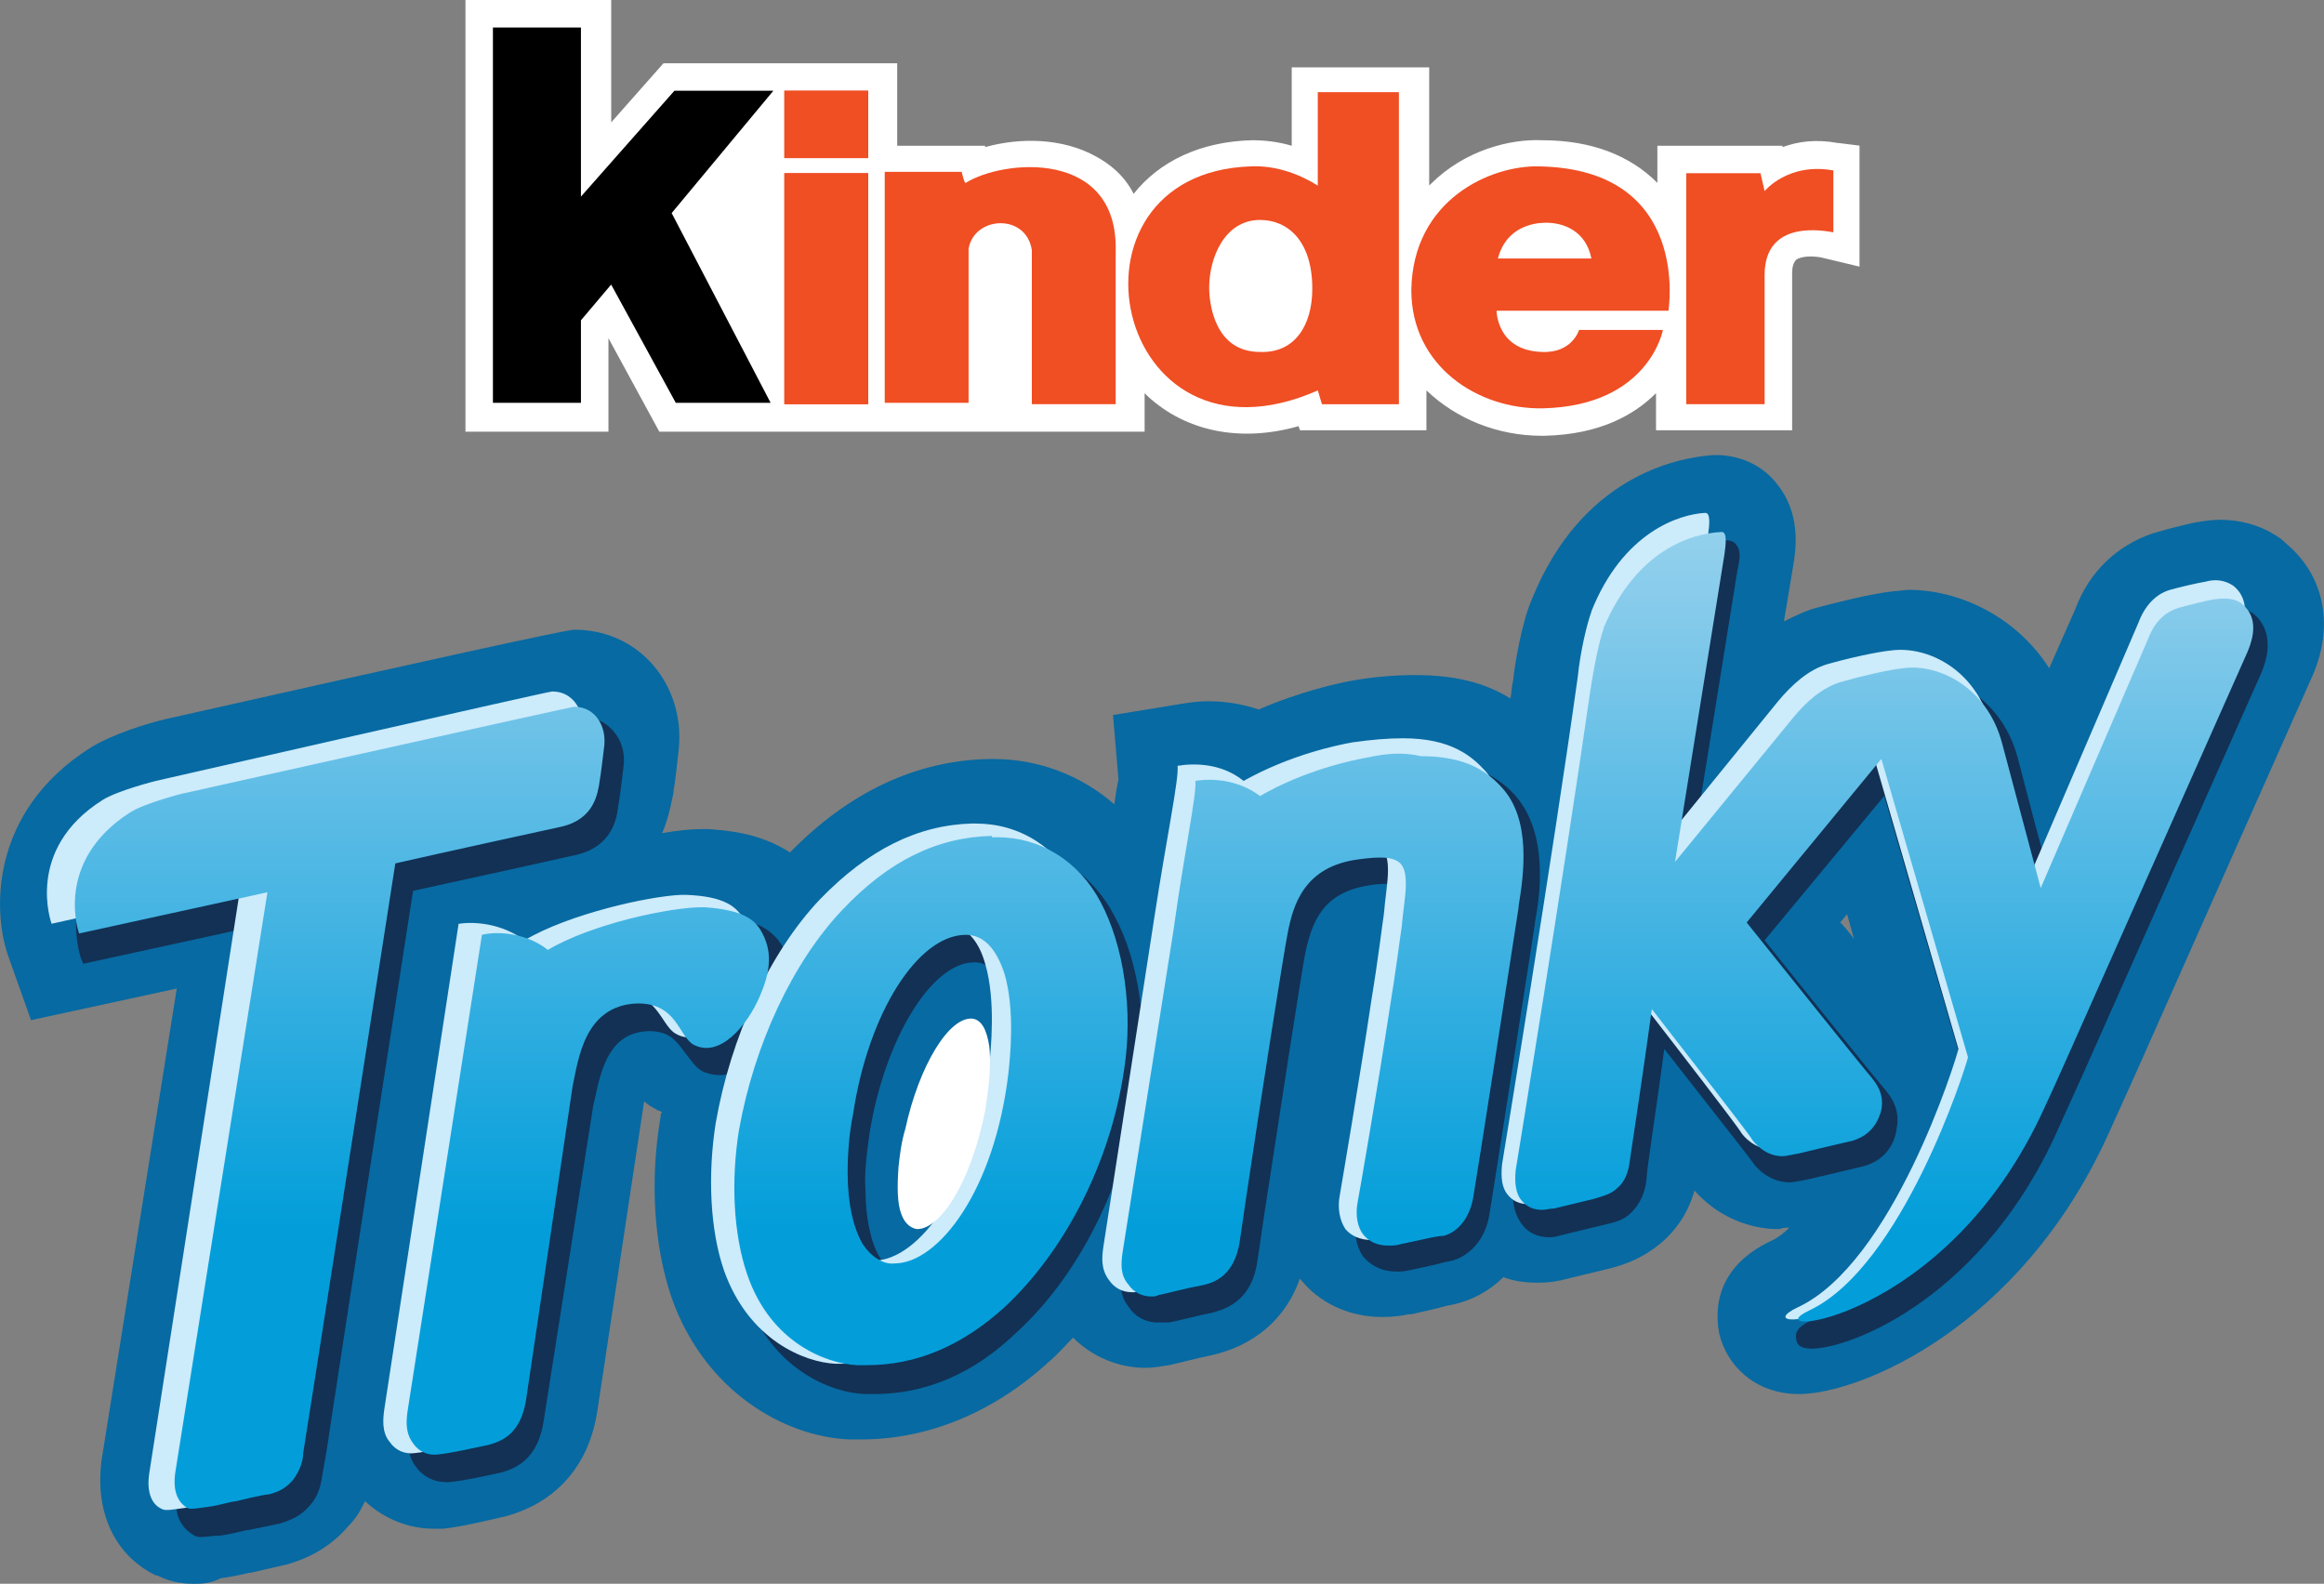
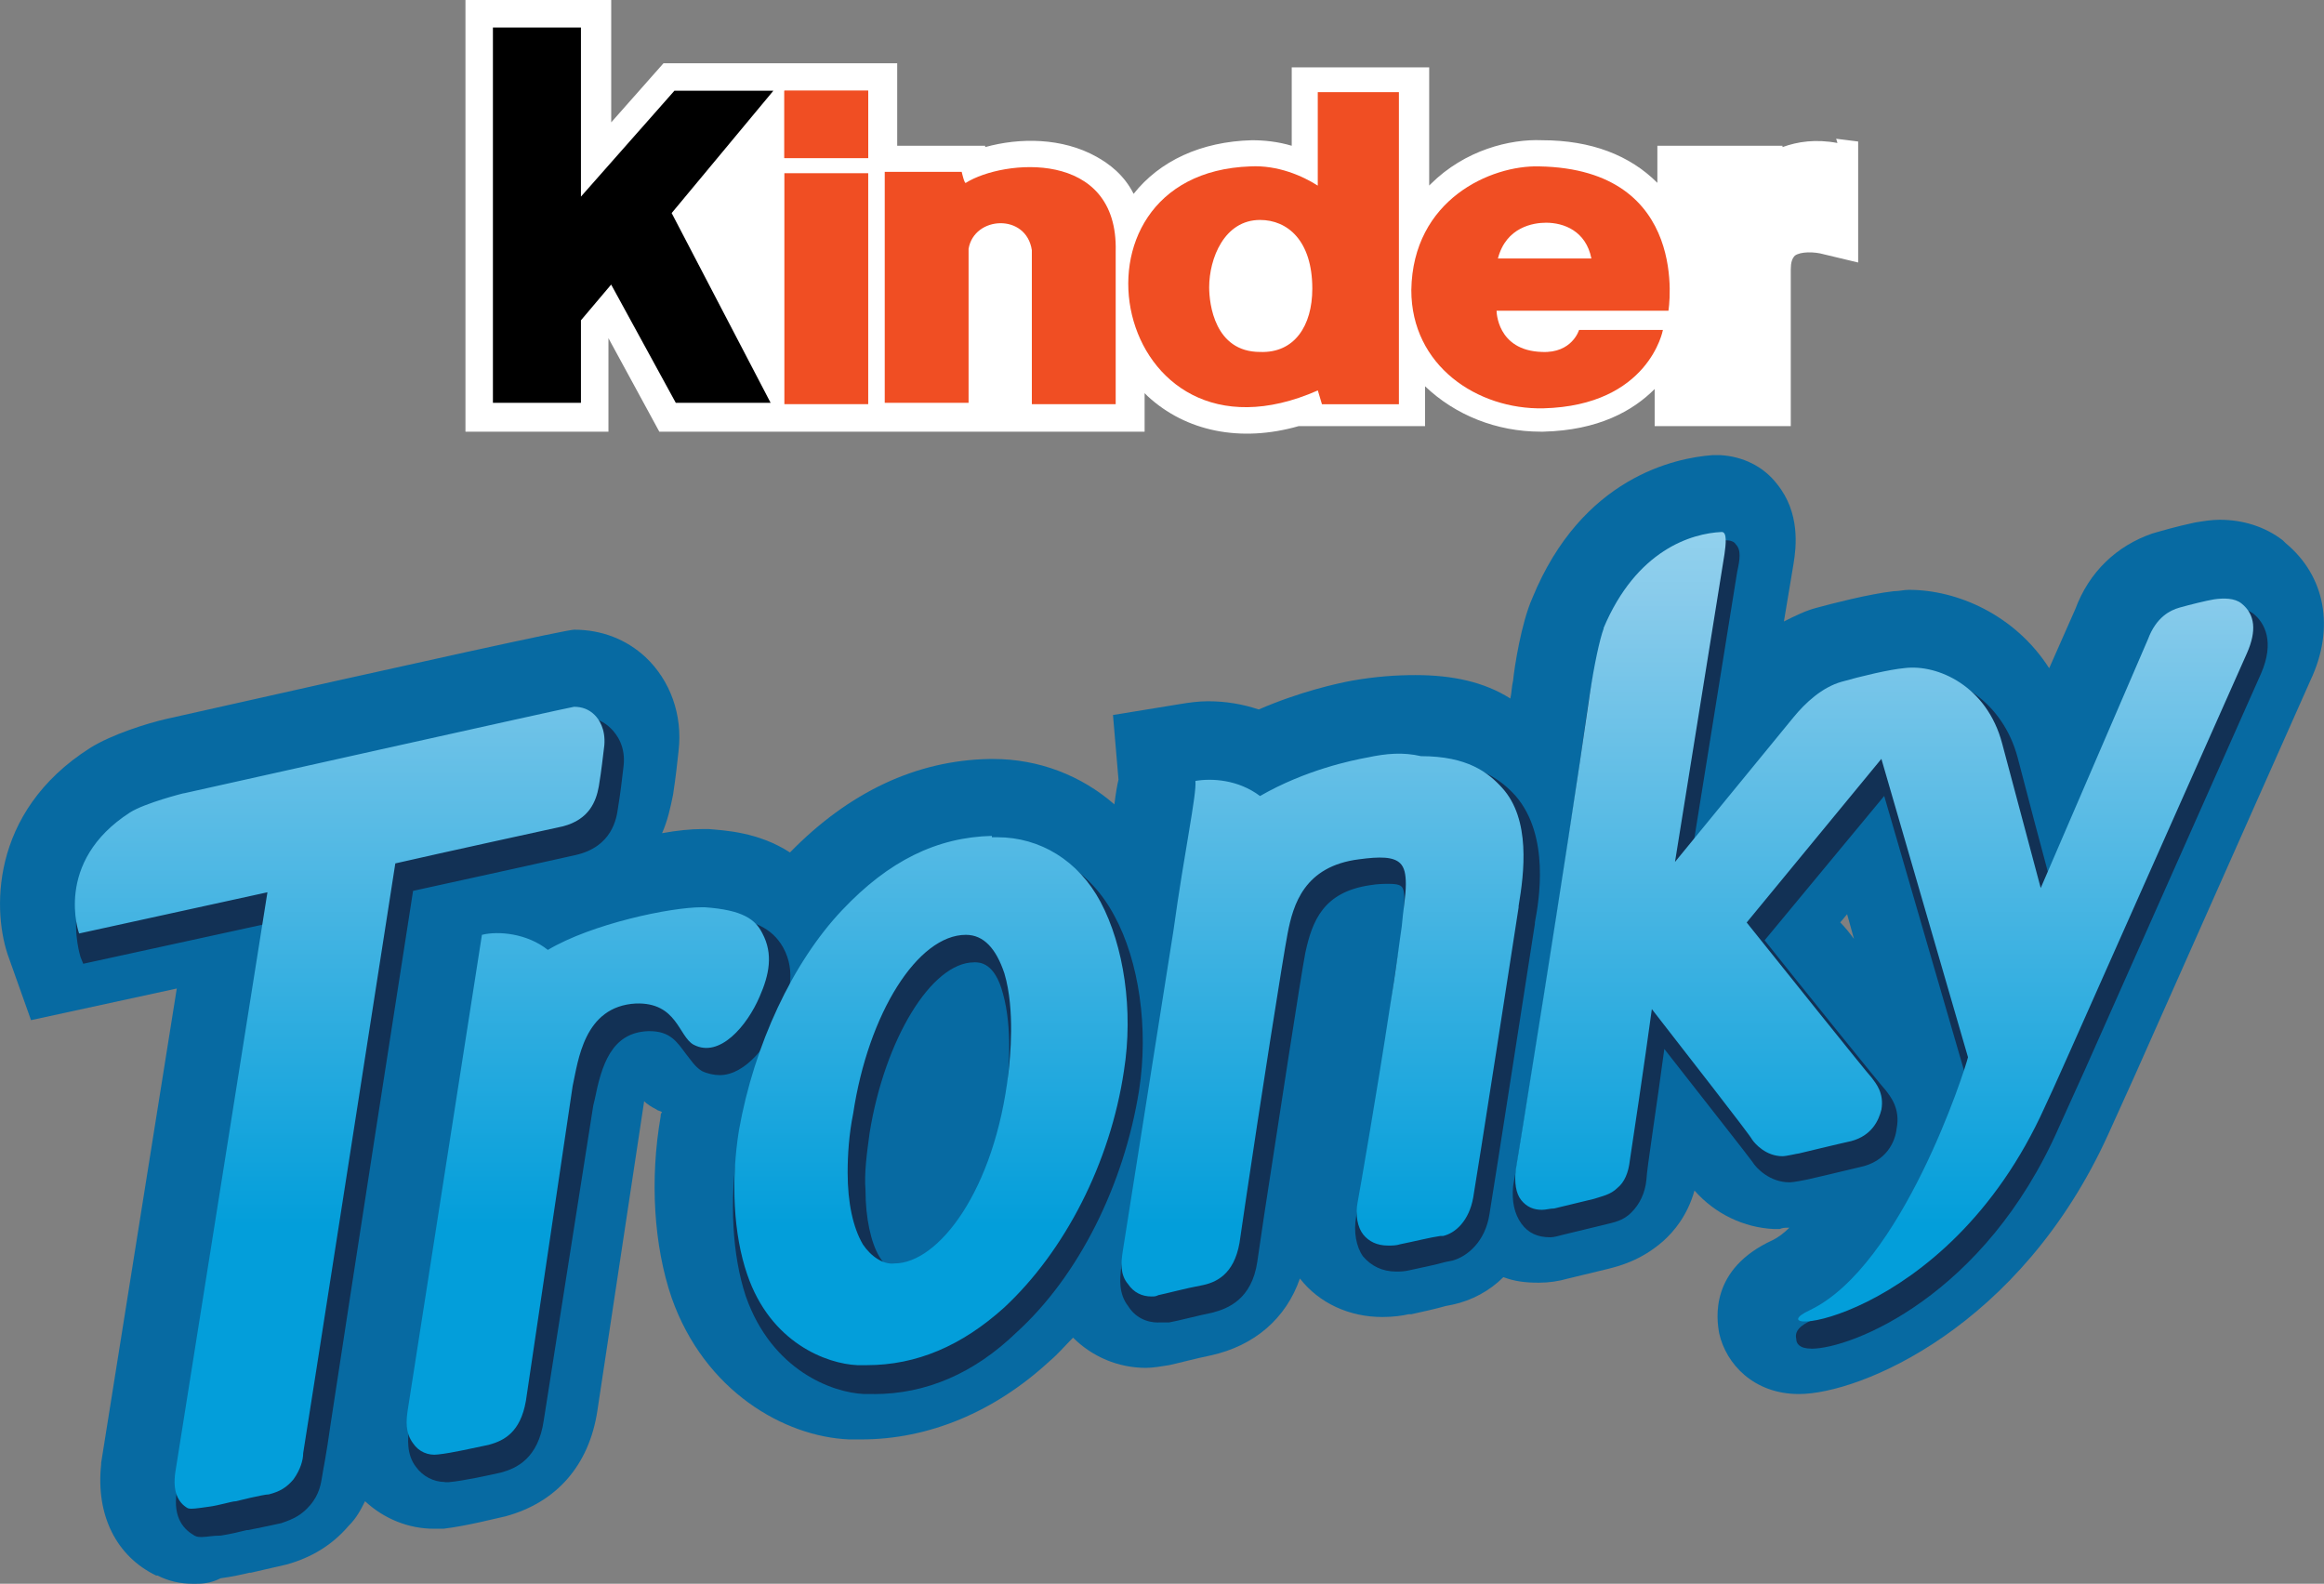
<svg xmlns="http://www.w3.org/2000/svg" id="Layer_22" viewBox="0 0 378.36 257.85">
  <rect x="0" y="0" width="378.36" height="257.85" fill="#808080" stroke="none" />
  <defs>
    <style>.cls-1,.cls-2,.cls-3,.cls-4,.cls-5,.cls-6,.cls-7,.cls-8,.cls-9{stroke-width:0px;}.cls-1,.cls-5{fill:#f04e23;}.cls-1,.cls-9{fill-rule:evenodd;}.cls-10{clip-path:url(#clippath);}.cls-2{fill:none;}.cls-3{fill:url(#linear-gradient);}.cls-4{fill:#076aa2;}.cls-11{clip-path:url(#clippath-1);}.cls-6{fill:#ccebfb;}.cls-7{fill:#123155;}.cls-8{fill:#fff;}.cls-9{fill:#000;}</style>
    <linearGradient id="linear-gradient" x1="189.52" y1="80.86" x2="189.52" y2="240.04" gradientTransform="translate(0 326.49) scale(1 -1)" gradientUnits="userSpaceOnUse">
      <stop offset=".29" stop-color="#039eda" />
      <stop offset=".93" stop-color="#88cbeb" />
      <stop offset="1" stop-color="#92d1ed" />
    </linearGradient>
    <clipPath id="clippath">
      <rect class="cls-2" x="127.7" y="14.77" width="13.65" height="10.97" />
    </clipPath>
    <clipPath id="clippath-1">
      <rect class="cls-2" x="127.7" y="28.2" width="13.65" height="37.6" />
    </clipPath>
  </defs>
  <path class="cls-4" d="M31.46,257.85c-2.24,0-4.03-.45-5.82-1.34h-.22c-6.49-3.13-9.85-9.85-8.95-18.13v-.22l12.31-77.22-23.73,5.15-3.58-10.07c-2.69-7.16-3.36-23.73,13.21-34.25,3.58-2.24,9.4-4.03,12.31-4.7q64.69-14.55,66.48-14.55c4.48,0,8.51,1.57,11.64,4.48,4.03,3.81,6.04,9.4,5.37,15.22-.22,2.01-.45,4.25-.9,7.16-.45,2.24-.9,4.25-1.79,6.27,2.46-.45,4.7-.67,6.49-.67h1.12c2.46.22,8.06.45,13.21,3.81,9.62-9.85,20.59-15,32.45-15.22h.67c7.39,0,14.32,2.69,19.7,7.39.22-1.79.45-3.13.67-4.03l-.9-10.52,10.97-1.79c1.34-.22,2.91-.45,4.48-.45,2.91,0,5.6.45,8.28,1.34,6.71-2.91,12.76-4.25,15.22-4.7,3.81-.67,7.16-.9,10.3-.9,6.04,0,11.19,1.12,15.44,3.81.22-.9.22-2.01.45-2.91.22-2.24,1.34-9.4,3.13-13.43,8.06-19.7,23.28-22.83,29.32-23.28h1.34c3.58.22,6.94,1.79,9.18,4.7,3.81,4.7,3.13,10.3,2.69,12.98l-1.57,9.4c1.79-.9,3.58-1.79,5.37-2.24,2.46-.67,8.51-2.24,12.53-2.69.9,0,1.57-.22,2.46-.22,7.83,0,17.23,4.03,22.83,12.76l4.25-9.62c2.24-6.04,6.71-10.3,12.53-12.31,1.57-.45,3.81-1.12,6.94-1.79,1.34-.22,2.69-.45,4.03-.45,3.81,0,7.39,1.12,10.3,3.36l.22.22.22.22c6.49,5.37,8.06,13.88,4.03,22.38l-28.65,64.46-4.25,9.4c-14.32,31.56-40.51,42.3-50.36,42.3-7.39,0-11.86-4.92-12.98-9.85-.45-2.46-1.57-10.52,8.73-15.22.9-.45,1.79-1.12,2.69-2.01-.67,0-1.12,0-1.57.22h-.9c-4.92-.22-9.62-2.46-12.98-6.27-1.12,4.03-3.36,6.71-5.15,8.28-3.58,3.13-7.16,4.03-8.95,4.48l-6.49,1.57c-1.57.45-3.13.67-4.7.67h-.22c-2.01,0-3.81-.22-5.6-.9-2.24,2.24-5.15,3.81-8.28,4.48l-1.12.22c-1.57.45-3.58.9-5.6,1.34h-.45c-.9.22-2.46.45-4.25.45-5.37,0-10.3-2.24-13.43-6.27-2.24,6.49-7.39,10.97-14.55,12.53-2.24.45-5.6,1.34-6.71,1.57-1.34.22-2.69.45-3.81.45-4.48,0-8.73-1.79-11.86-4.92-1.34,1.34-2.46,2.69-3.81,3.81-8.95,8.28-19.7,12.76-30.66,12.76h-2.01c-10.52-.45-23.5-7.83-28.87-23.05-2.91-8.51-3.58-19.25-1.79-29.55,0-.22,0-.45.22-.67-.22-.22-.67-.22-.9-.45-.9-.45-1.57-.9-2.01-1.34l-7.61,50.36c-1.34,8.95-6.71,15-15,17.23-1.12.22-6.27,1.57-10.07,2.01h-1.57c-4.03,0-8.06-1.57-11.19-4.48-.67,1.34-1.34,2.69-2.69,4.03-2.69,3.13-6.04,5.15-10.07,6.27-.9.22-5.82,1.34-5.82,1.34h-.22c-.9.22-2.91.67-4.7.9-1.79.9-3.13.9-4.48.9ZM301.84,152.87l-1.12-4.03-1.12,1.34c.9.9,1.57,1.79,2.24,2.69Z" />
  <path class="cls-7" d="M33.02,250.24c-.67,0-.9,0-1.34-.22-1.57-.9-3.58-2.69-2.91-7.16l14.55-92.44-29.77,6.49-.45-1.12c0-.22-4.48-12.98,8.95-21.49,2.69-1.79,8.51-3.13,9.18-3.36,63.34-14.1,63.79-14.1,64.01-14.1,1.79,0,3.13.67,4.25,1.79.9.9,2.46,2.91,2.01,6.27-.22,1.79-.45,4.03-.9,6.71-.22,1.57-.9,6.27-6.94,7.61-2.01.45-18.13,4.03-26.41,5.82-2.01,12.76-10.3,66.25-13.43,86.84-.67,4.92-1.34,8.06-1.34,8.28-.22,1.34-.45,3.13-2.01,4.92-1.34,1.57-2.69,2.24-4.7,2.91-.9.22-5.37,1.12-5.37,1.12h-.22c-.9.22-2.69.67-4.25.9-1.34,0-2.24.22-2.91.22ZM72.42,241.28c-1.79,0-3.58-.9-4.7-2.46-1.57-2.01-1.34-4.7-1.12-6.27l12.31-78.56,1.12-.22c.67-.22,1.57-.22,2.46-.22,3.13,0,6.04.9,8.51,2.46,7.61-4.03,19.7-6.71,25.07-6.71h.67c5.82.22,8.95,1.79,10.74,4.92,2.24,4.03.9,8.06-.45,11.42-1.79,4.25-5.6,9.4-9.85,9.4-.9,0-2.01-.22-2.91-.67-1.12-.67-1.79-1.79-2.69-2.91-1.34-1.79-2.46-3.58-5.82-3.58h-.22c-6.04.22-7.61,5.6-8.73,11.19l-.22.9-8.06,51.26c-.9,6.27-4.48,7.83-6.94,8.51-2.01.45-6.04,1.34-8.51,1.57h-.67ZM142.25,226.96h-1.57c-5.15-.22-15-3.81-19.25-15.89-2.24-6.71-2.69-15.67-1.34-24.17,2.46-14.32,8.95-27.98,17.23-36.71,7.83-8.28,16.34-12.31,25.52-12.53h.45c7.61,0,14.32,4.25,18.13,11.42,4.03,7.39,5.6,18.35,4.03,28.43-2.46,15.44-9.85,30.22-19.92,39.39-6.94,6.71-14.77,10.07-23.28,10.07ZM158.59,156.68c-6.94,0-14.55,12.53-17.01,27.75-.45,3.36-.9,6.49-.67,9.4,0,4.48.9,8.51,2.24,10.74.9,1.57,2.46,2.69,3.81,2.69,5.82,0,15-10.52,17.01-29.77.22-2.91.9-10.07-.67-15.67-1.34-5.15-3.81-5.15-4.7-5.15v-1.57,1.57ZM294.9,219.57c-2.01,0-2.46-.9-2.46-1.57-.45-1.79,1.79-2.69,2.69-3.13,13.65-6.49,23.73-35.59,24.84-39.84l-13.21-45.44-19.47,23.5c5.15,6.49,19.03,23.73,19.7,24.4.67.9,2.46,2.91,1.79,6.27-.22,2.01-1.57,5.37-6.04,6.27-1.79.45-8.51,2.01-8.51,2.01-2.24.45-2.69.45-2.91.45-3.13,0-5.37-2.24-6.04-3.36-.45-.67-8.73-11.19-14.32-18.35-1.12,8.51-2.91,19.92-2.91,21.26-.22,2.24-1.12,4.03-2.46,5.37-1.34,1.34-2.69,1.57-4.48,2.01l-6.49,1.57c-.9.22-1.57.45-2.24.45-2.01,0-3.58-.67-4.7-2.24s-1.57-3.58-1.34-6.04c0-.22.45-2.24.9-5.37,2.24-13.43,8.06-49.47,11.19-72.3.67-4.48,1.57-8.95,2.46-10.74,5.82-14.32,16.12-16.56,20.14-16.79.67,0,1.34.22,1.57.67.9.9.67,2.46.22,4.48l-7.16,44.54,15.89-19.25c2.01-2.24,4.92-5.37,8.73-6.27,3.36-.9,8.28-2.01,10.74-2.24h1.34c6.04,0,13.65,4.25,16.12,13.43,1.57,6.04,3.81,14.55,5.15,19.47l15.67-36.48c1.12-3.13,3.13-5.15,6.04-6.04,1.12-.45,3.13-.9,5.82-1.34.67-.22,1.12-.22,1.79-.22,1.57,0,2.69.45,3.81,1.12,2.01,1.57,3.58,4.7,1.34,9.85l-28.65,64.46-4.25,9.4c-12.09,27.53-33.8,36.04-40.29,36.04ZM188.58,215.32c-2.01,0-3.81-.9-4.92-2.69-1.57-2.01-1.34-4.48-1.12-6.27l8.28-52.38c.9-6.04,1.79-11.19,2.46-15.22s1.34-7.61,1.34-8.73v-1.34l1.34-.22c.9-.22,1.79-.22,2.69-.22,2.24,0,5.37.45,8.28,2.46,7.61-4.03,15-5.6,17.23-5.82,3.13-.45,5.82-.9,8.28-.9,8.28,0,12.09,3.13,14.32,5.6,5.6,6.49,3.81,17.01,3.13,20.59v.22c-.67,4.25-6.71,43.2-7.39,47.23-.67,4.48-3.58,6.94-6.04,7.61l-1.12.22c-1.57.45-3.81.9-5.82,1.34-.9.22-1.57.22-2.24.22-2.24,0-4.03-.9-5.37-2.46-1.12-1.57-1.57-4.03-1.12-6.49.22-1.34,3.36-19.25,5.15-31.11.67-4.48,1.12-8.51,1.57-10.97l.45-2.46c.45-2.69.67-4.92.67-6.94,0-1.57-.22-2.01-.45-2.24-.22-.22-.67-.45-2.01-.45-.9,0-1.79,0-3.13.22-7.61,1.12-9.4,5.82-10.52,10.97-.67,3.36-4.48,28.2-6.71,42.75l-1.12,7.61c-.9,6.04-4.7,7.61-7.39,8.28-2.24.45-5.6,1.34-6.94,1.57-.67,0-1.34,0-1.79,0Z" />
-   <path class="cls-6" d="M259.09,99.6c-.67,1.79-1.79,6.27-2.24,10.74-4.03,28.87-12.09,77.89-12.31,79.23-.22,2.24,0,3.81.9,4.92s2.01,1.57,3.58,1.57c.67,0,1.34-.22,2.01-.22l6.49-1.57c1.34-.45,2.69-.67,3.81-1.79s1.79-2.46,2.01-4.48c.22-1.57,2.46-16.79,3.58-25.29,5.37,6.94,16.12,20.82,16.56,21.71.45.67,2.24,2.69,4.92,2.69.67,0,2.46-.45,2.69-.45,0,0,6.49-1.57,8.51-2.01,3.58-.9,4.7-3.36,4.92-5.37.45-2.69-.9-4.25-1.57-5.15-.67-.9-16.12-20.14-20.59-25.74l22.16-27.08,14.32,49.47c-.45,2.01-10.74,34.92-26.19,42.08-10.3,4.92,22.38,2.91,38.72-33.8,1.79-4.03,3.13-7.16,4.25-9.62l28.87-65.8c1.57-3.58,1.34-6.49-.9-8.28-1.34-.9-2.91-1.12-4.48-.67-1.34.22-4.25.9-5.82,1.34-1.57.45-3.81,1.79-5.15,5.37l-17.68,41.18s-3.81-14.55-6.27-24.17c-2.46-9.62-10.52-13.21-16.12-12.53-2.46.22-7.39,1.34-10.52,2.24s-5.82,3.36-8.06,6.04l-19.47,23.95,8.06-51.03c.22-1.57.45-3.58-.45-3.58-4.25.22-13.43,3.13-18.58,16.12M25.41,127.13s-6.27,1.57-8.73,3.13c-12.76,8.06-8.28,20.14-8.28,20.14l30.89-6.94-15,96.47c-.45,3.13.45,5.15,2.24,5.82.45.22,1.79,0,3.36-.22,1.79-.22,3.81-.9,4.48-.9,0,0,4.48-1.12,5.37-1.34,1.79-.45,2.91-1.12,4.03-2.46,1.34-1.57,1.57-3.13,1.57-4.25.22-1.12,13.21-84.61,15-98.04,8.06-1.79,25.52-5.82,27.75-6.27,4.48-1.12,5.37-4.03,5.82-6.49.45-2.69.67-5.15.9-6.94.22-2.69-.9-4.25-1.57-4.92-.9-.9-2.01-1.34-3.36-1.34-.67,0-64.46,14.55-64.46,14.55M220.14,120.87c-2.46.45-10.07,2.01-17.68,6.27-3.58-2.91-8.06-2.91-10.74-2.46.22,2.24-1.79,11.64-3.81,24.84l-8.28,53.49c-.22,1.57-.45,3.58.9,5.37.9,1.34,2.24,2.01,3.81,2.01.45,0,.67,0,1.12-.22,1.34-.22,4.7-1.12,6.94-1.57,2.46-.67,5.6-1.79,6.27-7.16l1.12-7.83c2.01-14.1,6.04-40.06,6.71-43.65.9-4.7,2.69-11.19,11.86-12.31,3.36-.45,5.6-.45,6.71.67.67.67.9,1.79.9,3.36,0,2.01-.45,4.48-.67,7.16-.22,1.34-.9,7.16-2.01,13.88-1.79,12.09-4.92,30.44-5.15,31.78-.45,2.24,0,4.25.9,5.6.9,1.12,2.46,1.79,4.25,1.79.67,0,1.34,0,2.01-.22,2.24-.45,4.92-1.12,6.49-1.57h.45c2.01-.45,4.25-2.69,4.92-6.49s6.71-43.42,7.39-48.12v-.22c.9-5.37,2.01-14.32-2.69-19.7-2.24-2.46-5.6-5.37-13.43-5.37-2.46,0-5.15.22-8.28.67M158.37,134.07c-8.95.22-17.01,4.25-24.84,12.31-8.28,8.73-14.55,22.38-17.01,36.48-1.34,8.51-.9,17.46,1.34,23.95,4.03,11.42,13.21,15,18.13,15.22h1.57c8.06,0,15.67-3.36,22.61-9.62,10.07-9.18,17.23-23.95,19.7-39.39,1.57-10.07,0-20.82-4.03-28.2-3.81-6.94-9.85-10.74-17.01-10.74h-.45ZM137.1,201.89c-1.57-2.69-2.46-6.94-2.46-11.86,0-3.13.22-6.27.9-9.85,2.46-16.56,10.74-29.55,18.58-29.55h0c2.91,0,5.15,2.24,6.27,6.27,1.79,6.04.9,14.1.67,16.56-2.24,19.47-11.42,31.78-18.8,31.78-1.79,0-3.81-1.34-5.15-3.36M85.4,153.1c-3.58-2.69-8.06-3.13-10.74-2.69l-12.09,79.01c-.22,1.57-.45,3.81.9,5.37.9,1.34,2.46,2.01,4.03,1.79,2.24-.22,6.04-1.12,8.51-1.57,2.46-.67,5.15-2.01,6.04-7.39l7.83-52.38c.9-4.25,1.79-13.43,10.52-13.65,6.71-.22,7.16,5.37,9.62,6.71,4.25,2.46,8.73-3.13,10.74-8.06,1.57-3.58,2.24-7.16.45-10.3-1.12-2.24-3.13-4.03-9.62-4.25h-.67c-5.37.22-18.35,3.13-25.52,7.39" />
  <path class="cls-3" d="M261.1,102.29c-.67,1.79-1.57,6.04-2.24,10.52-4.03,28.2-11.86,76.32-12.09,77.67-.22,2.01,0,3.81.9,4.92s2.01,1.57,3.36,1.57c.67,0,1.34-.22,2.01-.22l6.49-1.57c1.34-.45,2.69-.67,3.81-1.79,1.12-.9,1.79-2.46,2.01-4.48.22-1.34,2.46-16.34,3.58-24.62,5.37,6.94,15.89,20.37,16.34,21.26.45.67,2.24,2.69,4.92,2.69.67,0,2.46-.45,2.69-.45,0,0,6.49-1.57,8.51-2.01,3.36-.9,4.48-3.36,4.92-5.15.45-2.69-.9-4.25-1.57-5.15-.67-.67-15.89-19.7-20.37-25.29l21.93-26.64,14.1,48.57c-.45,2.01-10.74,34.02-25.74,41.18-10.07,4.7,22.16,2.69,38.27-33.13,1.79-3.81,3.13-6.94,4.25-9.4l28.65-64.46c1.57-3.58,1.34-6.27-.9-8.06-1.12-.9-2.91-.9-4.48-.67-1.34.22-4.03.9-5.6,1.34s-3.81,1.57-5.15,5.15l-17.46,40.51s-3.81-14.32-6.27-23.5c-2.46-9.4-10.52-12.98-15.89-12.31-2.46.22-7.16,1.34-10.3,2.24-3.13.9-5.82,3.36-7.83,5.82l-19.25,23.5,8.06-50.14c.22-1.57.45-3.58-.45-3.58-4.92.22-13.88,2.91-19.25,15.67M29.89,129.15s-6.27,1.57-8.73,3.13c-12.53,8.06-8.28,19.7-8.28,19.7l30.66-6.71-15,94.45c-.45,3.13.45,4.92,2.01,5.82.45.22,1.79,0,3.36-.22,1.79-.22,3.81-.9,4.48-.9,0,0,4.48-1.12,5.37-1.12,1.79-.45,2.91-1.12,4.03-2.46,1.12-1.57,1.57-3.13,1.57-4.25.22-1.12,12.98-83.04,15-96.02,7.83-1.79,25.29-5.6,27.31-6.04,4.25-1.12,5.37-4.03,5.82-6.49.45-2.69.67-4.92.9-6.71.22-2.69-.9-4.25-1.57-4.92-.9-.9-2.01-1.34-3.36-1.34-.45,0-63.57,14.1-63.57,14.1M222.6,123.33c-2.46.45-10.07,2.01-17.46,6.27-3.58-2.69-7.83-2.91-10.52-2.46.22,2.24-1.79,11.42-3.58,24.4l-8.28,52.38c-.22,1.57-.45,3.58.9,5.15.9,1.34,2.24,2.01,3.81,2.01.45,0,.67,0,1.12-.22,1.12-.22,4.48-1.12,6.94-1.57s5.37-1.79,6.27-6.94l1.12-7.61c2.01-13.65,6.04-39.39,6.71-42.75.9-4.7,2.69-10.97,11.64-12.09,3.36-.45,5.6-.45,6.71.67.67.67.9,1.79.9,3.36,0,2.01-.45,4.25-.67,6.94-.22,1.34-.9,6.94-2.01,13.65-1.79,11.86-4.92,29.99-5.15,31.11-.45,2.24,0,4.25.9,5.37s2.24,1.79,4.03,1.79c.67,0,1.34,0,2.01-.22,2.24-.45,4.92-1.12,6.49-1.34h.45c2.01-.45,4.25-2.46,4.92-6.27s6.71-42.75,7.39-47.23v-.22c.9-5.37,2.01-14.1-2.69-19.25-2.24-2.46-5.6-5.15-13.21-5.15-2.91-.67-5.6-.45-8.73.22M161.5,136.09c-8.95.22-16.79,4.03-24.4,12.09-8.06,8.51-14.32,21.93-16.79,35.81-1.34,8.28-.9,17.01,1.34,23.5,3.81,11.19,12.98,14.55,17.91,14.77h1.57c8.06,0,15.44-3.13,22.38-9.4,9.85-9.18,17.23-23.5,19.47-38.5,1.57-9.85,0-20.37-3.81-27.53-3.58-6.71-9.85-10.52-16.79-10.52h-.9v-.22ZM140.46,202.56c-1.57-2.69-2.46-6.71-2.46-11.64,0-2.91.22-6.27.9-9.62,2.46-16.34,10.52-29.1,18.35-29.1h0c2.91,0,4.92,2.24,6.27,6.27,1.79,6.04.9,13.88.67,16.12-2.24,19.25-11.42,31.11-18.58,31.11-1.79.22-3.81-1.12-5.15-3.13M89.2,154.66c-3.36-2.69-8.06-3.13-10.74-2.46l-12.09,77.44c-.22,1.57-.45,3.58.9,5.37.9,1.34,2.46,2.01,4.03,1.79,2.24-.22,6.04-1.12,8.28-1.57,2.46-.67,5.15-2.01,6.04-7.16l7.61-51.26c.9-4.03,1.79-12.98,10.3-13.43,6.71-.22,6.94,5.37,9.4,6.71,4.25,2.24,8.73-3.13,10.74-7.83,1.57-3.58,2.24-6.94.45-10.3-1.12-2.24-3.13-3.81-9.4-4.25h-.45c-5.15,0-17.91,2.69-25.07,6.94" />
-   <path class="cls-8" d="M146.73,197.64c-.67-1.79-.67-4.48-.45-7.61.22-2.01.45-4.03,1.12-6.27,2.24-10.3,7.16-18.35,10.97-17.91h0c1.34.22,2.24,1.57,2.69,4.48.45,4.03-.45,8.95-.67,10.52-2.46,12.31-7.61,19.47-11.19,19.25-1.12-.22-2.01-1.12-2.46-2.46" />
-   <path class="cls-8" d="M299.15,23.28c-3.58-.67-6.49-.22-8.95.67v-.22h-20.37v6.04c-4.48-4.48-10.74-6.94-18.8-6.94-5.15-.22-12.53,1.57-18.13,7.16l-.22.22V10.97h-22.38v12.76c-2.24-.67-4.48-.9-6.49-.9-8.28.22-15,3.36-19.25,8.73-1.57-3.13-4.03-4.92-6.04-6.04-5.6-3.13-12.53-3.13-18.13-1.57v-.22h-14.32v-13.43h-38.05l-8.51,9.62V0h-23.73v70.28h23.28v-15.22l8.28,15.22h79.01v-6.27c.22.22.45.45.45.45,6.27,5.82,15.22,7.61,24.62,4.92l.22.67h20.59v-6.49c4.92,4.7,11.64,7.39,18.8,7.39h.45c8.95-.22,14.55-3.36,18.13-6.94v6.04h22.16v-25.52c0-1.12.22-1.79.67-2.24.9-.67,3.13-.67,4.7-.22l5.6,1.34v-19.7l-3.58-.45Z" />
+   <path class="cls-8" d="M299.15,23.28c-3.58-.67-6.49-.22-8.95.67v-.22h-20.37v6.04c-4.48-4.48-10.74-6.94-18.8-6.94-5.15-.22-12.53,1.57-18.13,7.16l-.22.22V10.97h-22.38v12.76c-2.24-.67-4.48-.9-6.49-.9-8.28.22-15,3.36-19.25,8.73-1.57-3.13-4.03-4.92-6.04-6.04-5.6-3.13-12.53-3.13-18.13-1.57v-.22h-14.32v-13.43h-38.05l-8.51,9.62V0h-23.73v70.28h23.28v-15.22l8.28,15.22h79.01v-6.27c.22.22.45.45.45.45,6.27,5.82,15.22,7.61,24.62,4.92h20.59v-6.49c4.92,4.7,11.64,7.39,18.8,7.39h.45c8.95-.22,14.55-3.36,18.13-6.94v6.04h22.16v-25.52c0-1.12.22-1.79.67-2.24.9-.67,3.13-.67,4.7-.22l5.6,1.34v-19.7l-3.58-.45Z" />
  <polygon class="cls-9" points="125.91 14.77 109.8 14.77 94.58 32.01 94.58 4.48 80.25 4.48 80.25 65.58 94.58 65.58 94.58 52.15 99.5 46.33 110.02 65.58 125.46 65.58 109.35 34.69 125.91 14.77" />
  <rect id="SVGID" class="cls-5" x="127.7" y="14.77" width="13.65" height="10.97" />
  <g class="cls-10">
    <rect class="cls-5" x="127.7" y="14.77" width="13.65" height="10.97" />
  </g>
  <rect id="SVGID-2" class="cls-5" x="127.7" y="28.2" width="13.65" height="37.6" />
  <g class="cls-11">
-     <rect class="cls-5" x="127.7" y="28.2" width="13.65" height="37.6" />
-   </g>
+     </g>
  <path class="cls-1" d="M157.69,65.8v-25.29c.9-5.37,9.4-5.82,10.3.22v25.07h13.65v-24.84c.45-16.79-18.35-15-24.4-11.19-.22.22-.67-1.79-.67-1.79h-12.53v37.6h13.65v.22Z" />
-   <path class="cls-1" d="M287.29,65.58v-20.82c0-9.18,9.85-7.16,11.19-6.94v-10.07c-7.39-1.34-11.19,3.36-11.19,3.36l-.67-2.91h-12.09v37.6h12.76v-.22Z" />
  <path class="cls-1" d="M251.7,36.26c2.91,0,6.49,1.34,7.39,5.82h-15.22c1.34-5.15,5.82-5.82,7.83-5.82M270.73,53.72h-13.65s-1.12,3.81-6.04,3.58c-7.39-.22-7.39-6.71-7.39-6.71h27.98s3.81-23.05-21.04-23.5c-7.83-.22-20.59,5.37-20.82,20.14,0,12.31,10.74,19.47,21.49,19.25,17.23-.45,19.47-12.76,19.47-12.76" />
  <path class="cls-1" d="M196.86,46.78c0-4.7,2.46-10.97,8.28-10.97,4.48,0,8.51,3.36,8.51,11.19,0,6.04-2.91,10.52-8.51,10.3-7.39,0-8.28-7.83-8.28-10.52M214.55,63.57l.67,2.24h12.53V15h-13.21v15.22c-2.46-1.57-6.49-3.36-10.97-3.13-32.45,1.12-22.61,51.26,10.97,36.48" />
</svg>